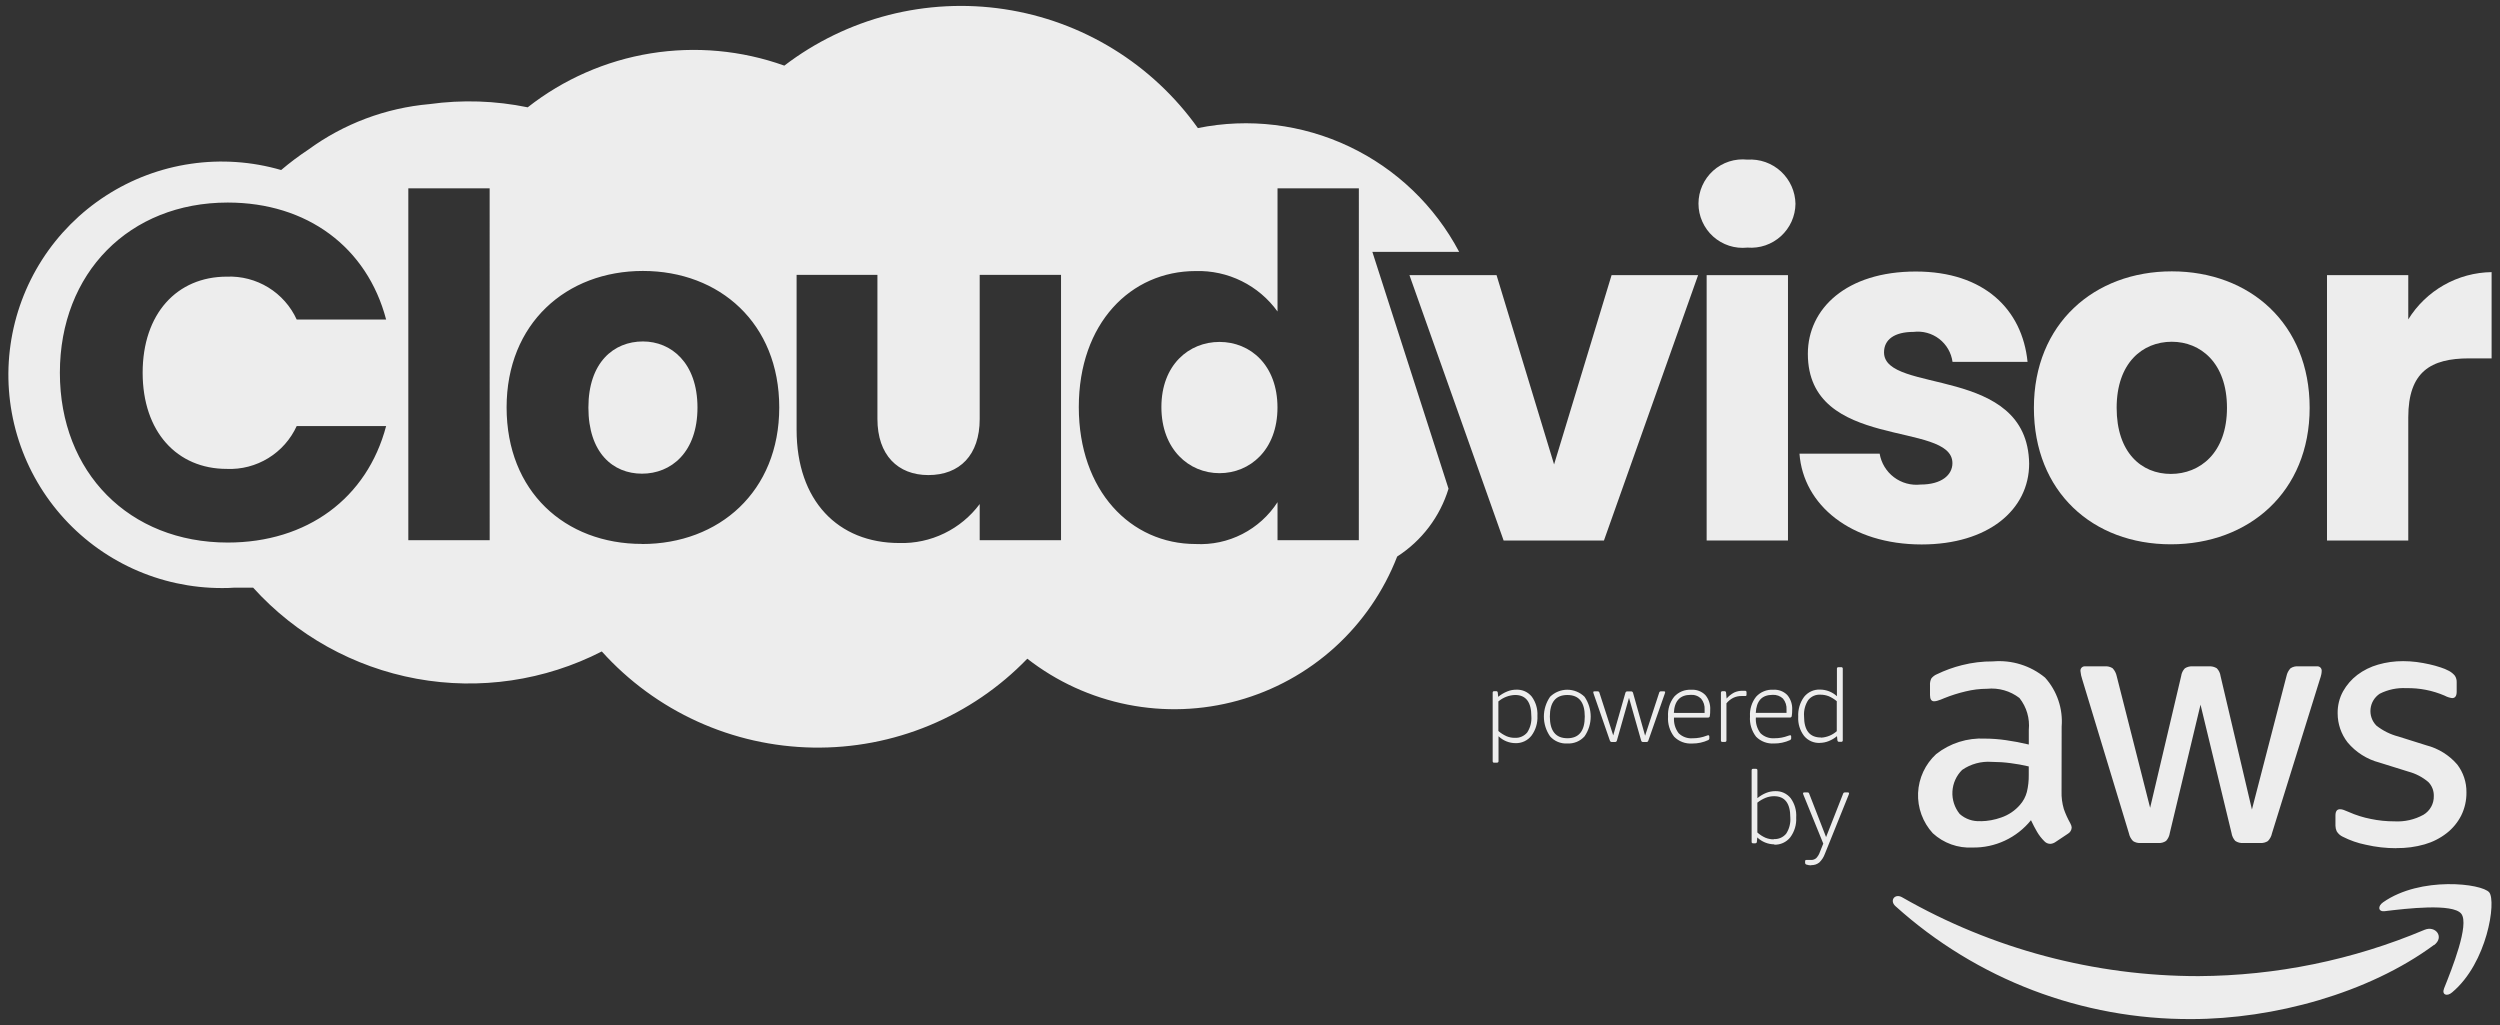
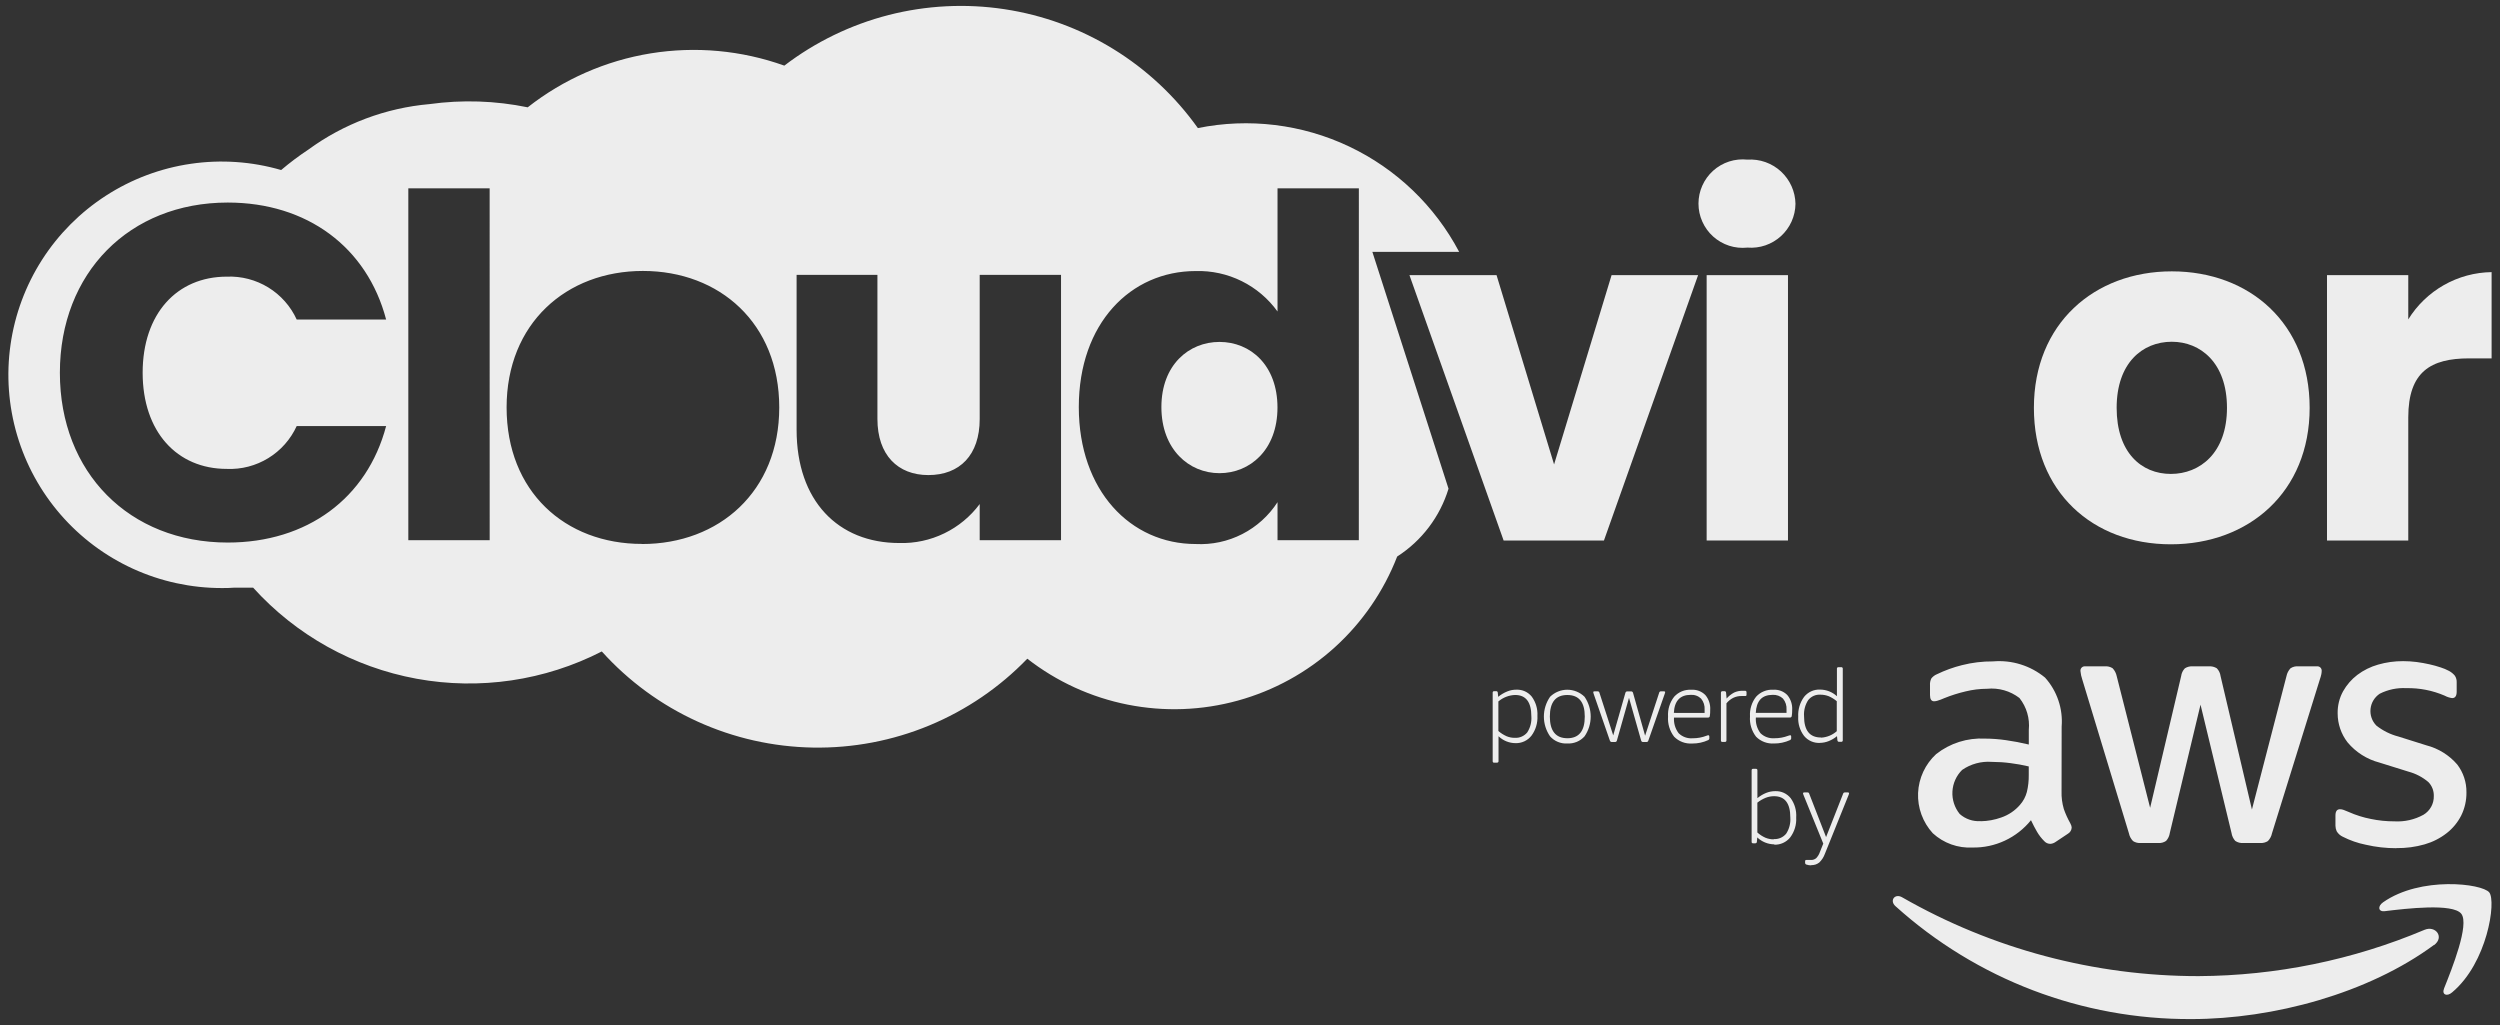
<svg xmlns="http://www.w3.org/2000/svg" width="100" height="41" viewBox="0 0 100 41" fill="none">
  <rect x="0" y="0" width="100" height="41" fill="#333333" stroke="none" />
-   <path d="M25.717 13.658C24.551 13.658 23.536 14.495 23.536 16.302C23.536 18.108 24.514 18.947 25.68 18.947C26.846 18.947 27.899 18.091 27.899 16.302C27.899 14.513 26.846 13.658 25.717 13.658Z" fill="#EDEDED" />
  <path d="M54.894 10.074H58.366C57.393 8.231 55.848 6.752 53.965 5.86C52.081 4.967 49.958 4.709 47.915 5.123C47.01 3.852 45.858 2.775 44.528 1.958C43.198 1.141 41.717 0.6 40.174 0.367C38.63 0.134 37.056 0.214 35.544 0.601C34.032 0.989 32.613 1.678 31.373 2.625C29.66 2.012 27.82 1.844 26.025 2.135C24.23 2.427 22.538 3.17 21.108 4.293C19.816 4.027 18.489 3.983 17.182 4.164C15.427 4.318 13.748 4.949 12.327 5.989C11.951 6.238 11.59 6.509 11.246 6.801C10.073 6.46 8.84 6.375 7.632 6.552C6.423 6.728 5.266 7.163 4.24 7.825C3.213 8.488 2.341 9.363 1.682 10.391C1.024 11.42 0.593 12.578 0.421 13.788C0.248 14.997 0.338 16.229 0.683 17.401C1.028 18.573 1.621 19.657 2.421 20.58C3.221 21.503 4.21 22.243 5.322 22.751C6.433 23.258 7.64 23.521 8.862 23.522C9.028 23.522 9.194 23.522 9.359 23.507H10.126C11.846 25.408 14.145 26.688 16.666 27.15C19.187 27.611 21.791 27.227 24.072 26.058C25.14 27.244 26.442 28.198 27.895 28.859C29.348 29.521 30.922 29.876 32.519 29.903C34.115 29.93 35.7 29.629 37.175 29.017C38.65 28.405 39.983 27.497 41.092 26.348C42.268 27.265 43.643 27.894 45.106 28.185C46.569 28.476 48.079 28.421 49.517 28.023C50.955 27.626 52.279 26.898 53.385 25.898C54.491 24.897 55.348 23.651 55.887 22.261C56.872 21.629 57.6 20.667 57.941 19.548L54.894 10.074ZM9.072 18.756C9.656 18.781 10.234 18.631 10.732 18.325C11.23 18.02 11.625 17.573 11.868 17.042H15.445C14.683 19.933 12.282 21.702 9.11 21.702C5.173 21.702 2.395 18.905 2.395 14.911C2.395 10.917 5.173 8.102 9.11 8.102C12.286 8.102 14.684 9.889 15.445 12.781H11.868C11.625 12.25 11.229 11.803 10.732 11.498C10.234 11.193 9.656 11.042 9.073 11.066C7.076 11.066 5.706 12.551 5.706 14.909C5.706 17.267 7.076 18.756 9.072 18.756ZM19.587 21.607H16.333V7.532H19.586L19.587 21.607ZM25.68 21.757C22.596 21.757 20.264 19.656 20.264 16.297C20.264 12.938 22.651 10.838 25.717 10.838C28.783 10.838 31.17 12.931 31.17 16.297C31.17 19.663 28.763 21.761 25.68 21.761L25.68 21.757ZM42.441 21.607H39.188V20.162C38.817 20.661 38.331 21.063 37.771 21.334C37.212 21.606 36.595 21.738 35.974 21.721C33.519 21.721 31.864 20.028 31.864 17.194V10.996H35.097V16.759C35.097 18.204 35.917 19.003 37.133 19.003C38.389 19.003 39.188 18.204 39.188 16.759V10.996H42.441V21.607ZM54.353 21.607H51.101V20.087C50.751 20.629 50.264 21.069 49.69 21.363C49.116 21.657 48.474 21.794 47.83 21.761C45.224 21.761 43.152 19.631 43.152 16.283C43.152 12.935 45.224 10.842 47.83 10.842C48.466 10.824 49.096 10.962 49.666 11.244C50.237 11.526 50.729 11.944 51.101 12.46V7.534H54.354L54.353 21.607Z" fill="#EDEDED" />
  <path d="M48.779 13.677C47.562 13.677 46.456 14.59 46.456 16.283C46.456 17.976 47.559 18.927 48.779 18.927C49.999 18.927 51.099 17.995 51.099 16.301C51.099 14.606 50.015 13.677 48.779 13.677Z" fill="#EDEDED" />
  <path d="M71.519 11.006H68.266V21.62H71.519V11.006Z" fill="#EDEDED" />
  <path d="M69.898 6.385C69.651 6.359 69.402 6.384 69.165 6.46C68.929 6.537 68.711 6.662 68.526 6.828C68.341 6.994 68.194 7.197 68.093 7.424C67.991 7.65 67.939 7.896 67.939 8.144C67.939 8.393 67.991 8.638 68.093 8.865C68.194 9.092 68.341 9.295 68.526 9.461C68.711 9.627 68.929 9.752 69.165 9.829C69.402 9.905 69.651 9.93 69.898 9.904C70.141 9.923 70.385 9.893 70.616 9.814C70.846 9.735 71.058 9.61 71.238 9.446C71.418 9.282 71.563 9.082 71.663 8.86C71.763 8.638 71.816 8.398 71.819 8.154C71.815 7.91 71.761 7.669 71.661 7.446C71.561 7.224 71.417 7.024 71.238 6.858C71.058 6.693 70.847 6.566 70.617 6.484C70.386 6.403 70.142 6.369 69.898 6.385Z" fill="#EDEDED" />
-   <path d="M75.361 14.094C75.361 13.581 75.779 13.276 76.54 13.276C76.906 13.23 77.275 13.331 77.567 13.555C77.859 13.779 78.051 14.11 78.101 14.474H81.102C80.892 12.383 79.37 10.861 76.632 10.861C73.855 10.861 72.314 12.345 72.314 14.152C72.314 18.053 78.097 16.815 78.097 18.526C78.097 19.001 77.659 19.382 76.822 19.382C76.443 19.424 76.062 19.319 75.758 19.089C75.454 18.86 75.249 18.522 75.186 18.146H71.979C72.129 20.2 74.033 21.778 76.867 21.778C79.529 21.778 81.166 20.39 81.166 18.545C81.106 14.582 75.361 15.78 75.361 14.094Z" fill="#EDEDED" />
  <path d="M86.872 10.854C83.772 10.854 81.356 12.946 81.356 16.313C81.356 19.68 83.715 21.772 86.834 21.772C89.953 21.772 92.386 19.68 92.386 16.313C92.386 12.947 89.991 10.854 86.872 10.854ZM86.834 18.957C85.655 18.957 84.666 18.102 84.666 16.313C84.666 14.525 85.692 13.67 86.872 13.67C88.014 13.67 89.079 14.507 89.079 16.313C89.079 18.12 87.994 18.957 86.834 18.957Z" fill="#EDEDED" />
  <path d="M96.331 12.775V11.006H93.08V21.62H96.331V16.694C96.331 14.869 97.231 14.335 98.764 14.335H99.664V10.885C98.995 10.894 98.338 11.073 97.755 11.403C97.173 11.734 96.683 12.206 96.331 12.775Z" fill="#EDEDED" />
  <path d="M62.163 18.577L59.862 11.006H56.378L60.145 21.62H64.158L67.924 11.006H64.463L62.163 18.577Z" fill="#EDEDED" />
  <path d="M95.856 33.928C95.443 33.929 95.032 33.882 94.63 33.789C94.31 33.725 94.001 33.617 93.71 33.469C93.608 33.422 93.523 33.345 93.466 33.248C93.435 33.178 93.419 33.103 93.418 33.027V32.62C93.418 32.454 93.478 32.369 93.599 32.369C93.651 32.369 93.701 32.379 93.749 32.398C93.8 32.416 93.868 32.444 93.951 32.48C94.233 32.605 94.527 32.698 94.829 32.757C95.14 32.822 95.458 32.855 95.776 32.854C96.181 32.877 96.585 32.786 96.94 32.59C97.069 32.513 97.175 32.402 97.248 32.27C97.32 32.139 97.356 31.99 97.352 31.84C97.355 31.737 97.337 31.635 97.3 31.539C97.263 31.444 97.207 31.356 97.135 31.283C96.903 31.085 96.629 30.943 96.334 30.864L95.177 30.503C94.678 30.372 94.233 30.09 93.902 29.694C93.646 29.363 93.506 28.956 93.506 28.537C93.5 28.228 93.574 27.923 93.723 27.652C93.866 27.397 94.06 27.174 94.293 26.996C94.541 26.809 94.823 26.67 95.122 26.585C95.448 26.491 95.786 26.444 96.126 26.446C96.305 26.446 96.484 26.458 96.662 26.48C96.843 26.504 97.014 26.535 97.177 26.572C97.329 26.606 97.48 26.647 97.628 26.697C97.742 26.733 97.853 26.779 97.959 26.836C98.051 26.884 98.132 26.951 98.197 27.031C98.247 27.11 98.272 27.203 98.267 27.296V27.671C98.267 27.837 98.206 27.924 98.086 27.924C97.981 27.91 97.879 27.877 97.786 27.826C97.302 27.618 96.779 27.515 96.252 27.526C95.886 27.506 95.521 27.582 95.193 27.747C95.09 27.814 95.004 27.903 94.939 28.008C94.875 28.112 94.835 28.23 94.822 28.352C94.808 28.474 94.822 28.597 94.862 28.713C94.902 28.829 94.968 28.934 95.053 29.022C95.313 29.227 95.612 29.377 95.933 29.46L97.055 29.813C97.534 29.937 97.965 30.204 98.288 30.578C98.533 30.898 98.663 31.291 98.658 31.693C98.662 32.014 98.591 32.332 98.449 32.62C98.31 32.894 98.112 33.135 97.87 33.324C97.607 33.53 97.307 33.682 96.986 33.774C96.619 33.879 96.239 33.929 95.858 33.924L95.856 33.928ZM85.629 33.72C85.521 33.728 85.413 33.702 85.322 33.643C85.237 33.557 85.18 33.448 85.156 33.33L83.288 27.17C83.252 27.066 83.229 26.959 83.219 26.849C83.215 26.823 83.217 26.796 83.226 26.77C83.234 26.745 83.248 26.722 83.267 26.703C83.286 26.684 83.309 26.669 83.335 26.661C83.36 26.652 83.387 26.65 83.414 26.654H84.194C84.304 26.644 84.415 26.671 84.507 26.732C84.588 26.82 84.644 26.928 84.668 27.045L86.005 32.312L87.246 27.045C87.261 26.927 87.313 26.817 87.396 26.732C87.491 26.672 87.604 26.644 87.717 26.654H88.353C88.466 26.645 88.578 26.672 88.673 26.732C88.756 26.817 88.808 26.927 88.823 27.045L90.077 32.381L91.459 27.045C91.483 26.928 91.538 26.82 91.62 26.732C91.712 26.671 91.823 26.643 91.933 26.654H92.671C92.698 26.65 92.725 26.652 92.75 26.661C92.776 26.669 92.799 26.684 92.818 26.703C92.837 26.722 92.851 26.745 92.859 26.77C92.868 26.796 92.87 26.823 92.867 26.849C92.866 26.892 92.861 26.934 92.852 26.975C92.838 27.041 92.819 27.107 92.796 27.17L90.88 33.33C90.857 33.448 90.799 33.557 90.715 33.643C90.625 33.7 90.52 33.727 90.414 33.72H89.731C89.618 33.729 89.504 33.7 89.41 33.636C89.329 33.547 89.277 33.435 89.26 33.316L88.021 28.187L86.793 33.316C86.777 33.435 86.725 33.547 86.644 33.636C86.55 33.7 86.437 33.73 86.324 33.72H85.629ZM79.23 32.849C79.51 32.845 79.788 32.794 80.052 32.699C80.343 32.599 80.602 32.424 80.802 32.191C80.931 32.045 81.024 31.87 81.074 31.682C81.129 31.456 81.154 31.224 81.15 30.992V30.657C80.909 30.6 80.665 30.556 80.419 30.525C80.171 30.492 79.92 30.476 79.669 30.475C79.249 30.444 78.831 30.557 78.485 30.797C78.253 31.026 78.115 31.334 78.097 31.659C78.079 31.985 78.183 32.306 78.388 32.559C78.501 32.66 78.634 32.737 78.777 32.786C78.921 32.835 79.072 32.855 79.223 32.845L79.23 32.849ZM82.462 31.649C82.454 31.889 82.485 32.129 82.553 32.36C82.622 32.558 82.709 32.749 82.812 32.932C82.845 32.986 82.864 33.048 82.867 33.112C82.863 33.161 82.847 33.208 82.821 33.249C82.795 33.29 82.759 33.325 82.717 33.349L82.214 33.684C82.153 33.726 82.081 33.751 82.006 33.754C81.961 33.753 81.917 33.742 81.876 33.724C81.835 33.705 81.799 33.677 81.769 33.644C81.658 33.534 81.562 33.41 81.483 33.275C81.404 33.141 81.323 32.985 81.239 32.808C80.958 33.156 80.602 33.435 80.197 33.624C79.791 33.814 79.349 33.909 78.902 33.901C78.612 33.917 78.322 33.874 78.049 33.776C77.776 33.678 77.526 33.526 77.312 33.33C77.113 33.113 76.959 32.859 76.858 32.583C76.757 32.307 76.711 32.013 76.723 31.719C76.736 31.425 76.806 31.137 76.93 30.87C77.054 30.603 77.229 30.363 77.446 30.164C77.999 29.728 78.693 29.508 79.397 29.544C79.679 29.545 79.96 29.566 80.24 29.607C80.54 29.649 80.84 29.706 81.152 29.781V29.196C81.198 28.738 81.064 28.28 80.778 27.92C80.409 27.636 79.945 27.504 79.482 27.551C79.193 27.552 78.905 27.587 78.625 27.656C78.333 27.724 78.047 27.815 77.769 27.927C77.679 27.968 77.587 28.003 77.492 28.031C77.451 28.043 77.409 28.05 77.366 28.052C77.255 28.052 77.2 27.968 77.2 27.801V27.411C77.193 27.316 77.212 27.22 77.255 27.135C77.314 27.062 77.39 27.005 77.477 26.969C77.798 26.814 78.133 26.692 78.479 26.606C78.885 26.503 79.302 26.453 79.72 26.456C80.472 26.391 81.22 26.624 81.802 27.104C82.04 27.368 82.221 27.678 82.335 28.015C82.45 28.351 82.494 28.708 82.466 29.062L82.462 31.649Z" fill="#EDEDED" />
  <path d="M97.761 39.544C97.665 39.782 97.872 39.88 98.087 39.693C99.493 38.517 99.857 36.052 99.57 35.696C99.283 35.34 96.824 35.039 95.323 36.092C95.092 36.254 95.133 36.479 95.388 36.447C96.234 36.345 98.114 36.12 98.451 36.55C98.787 36.979 98.078 38.748 97.762 39.538L97.761 39.544ZM97.356 37.8C94.735 39.735 90.934 40.763 87.661 40.763C83.288 40.786 79.064 39.175 75.818 36.246C75.572 36.025 75.791 35.722 76.087 35.893C79.695 37.96 83.781 39.046 87.94 39.045C91.045 39.029 94.117 38.401 96.978 37.194C97.421 37.007 97.793 37.485 97.359 37.807L97.356 37.8Z" fill="#EDEDED" />
  <path d="M72.45 34.614C72.387 34.614 72.324 34.605 72.264 34.585C72.246 34.582 72.23 34.572 72.218 34.557C72.207 34.543 72.202 34.524 72.204 34.506V34.45C72.204 34.416 72.22 34.398 72.252 34.398C72.267 34.396 72.282 34.396 72.297 34.398H72.433C72.51 34.403 72.586 34.378 72.645 34.329C72.713 34.259 72.764 34.175 72.795 34.083L72.931 33.744L72.138 31.794C72.13 31.777 72.124 31.759 72.121 31.741C72.121 31.711 72.138 31.697 72.169 31.697H72.3C72.316 31.696 72.332 31.701 72.345 31.71C72.358 31.72 72.366 31.734 72.369 31.75L73.043 33.484L73.724 31.75C73.727 31.734 73.736 31.721 73.749 31.711C73.761 31.701 73.777 31.697 73.793 31.697H73.915C73.946 31.697 73.963 31.71 73.963 31.741C73.96 31.759 73.954 31.777 73.946 31.794L72.995 34.154C72.948 34.286 72.871 34.406 72.768 34.503C72.678 34.573 72.565 34.61 72.45 34.605L72.45 34.614ZM70.95 33.563C71.044 33.569 71.138 33.552 71.224 33.515C71.311 33.477 71.387 33.42 71.447 33.347C71.571 33.156 71.629 32.931 71.613 32.704C71.613 32.133 71.397 31.848 70.963 31.848C70.849 31.848 70.736 31.869 70.629 31.911C70.508 31.96 70.396 32.025 70.294 32.106V33.299C70.39 33.386 70.499 33.457 70.617 33.509C70.722 33.552 70.835 33.574 70.949 33.574L70.95 33.563ZM70.974 33.774C70.719 33.772 70.475 33.673 70.291 33.497L70.276 33.671C70.276 33.68 70.274 33.689 70.27 33.697C70.267 33.705 70.261 33.712 70.255 33.717C70.248 33.723 70.241 33.727 70.232 33.73C70.224 33.732 70.215 33.733 70.207 33.732H70.125C70.117 33.733 70.109 33.732 70.101 33.73C70.093 33.727 70.085 33.723 70.08 33.717C70.074 33.711 70.069 33.704 70.067 33.696C70.064 33.688 70.064 33.679 70.065 33.671V30.813C70.064 30.805 70.065 30.797 70.068 30.789C70.07 30.781 70.075 30.774 70.08 30.768C70.086 30.762 70.093 30.758 70.101 30.755C70.109 30.752 70.117 30.751 70.125 30.752H70.236C70.244 30.751 70.252 30.752 70.26 30.755C70.268 30.758 70.275 30.762 70.281 30.768C70.286 30.774 70.291 30.781 70.293 30.789C70.296 30.797 70.297 30.805 70.296 30.813V31.926C70.402 31.838 70.521 31.767 70.649 31.715C70.764 31.669 70.887 31.646 71.01 31.646C71.128 31.642 71.245 31.664 71.352 31.713C71.459 31.762 71.553 31.835 71.627 31.927C71.789 32.151 71.867 32.425 71.848 32.701C71.864 32.985 71.78 33.266 71.61 33.494C71.533 33.59 71.436 33.666 71.324 33.717C71.213 33.768 71.091 33.792 70.969 33.787L70.974 33.774ZM72.845 29.506C73.076 29.493 73.297 29.402 73.471 29.248V28.048C73.373 27.965 73.264 27.898 73.147 27.848C73.042 27.807 72.93 27.787 72.818 27.787C72.725 27.781 72.632 27.797 72.546 27.835C72.461 27.873 72.386 27.931 72.328 28.004C72.204 28.195 72.146 28.422 72.162 28.649C72.162 29.216 72.387 29.5 72.839 29.5L72.845 29.506ZM72.792 29.717C72.673 29.722 72.553 29.699 72.444 29.651C72.335 29.602 72.238 29.529 72.162 29.436C71.995 29.216 71.913 28.944 71.929 28.668C71.914 28.385 71.996 28.105 72.163 27.876C72.239 27.78 72.336 27.704 72.447 27.653C72.557 27.602 72.679 27.578 72.8 27.583C73.051 27.584 73.293 27.678 73.477 27.849V26.747C73.477 26.739 73.478 26.731 73.48 26.723C73.483 26.715 73.488 26.708 73.494 26.702C73.499 26.697 73.507 26.692 73.514 26.689C73.522 26.687 73.531 26.686 73.539 26.687H73.649C73.657 26.686 73.666 26.687 73.674 26.689C73.681 26.692 73.689 26.697 73.694 26.702C73.7 26.708 73.705 26.715 73.708 26.723C73.71 26.731 73.711 26.739 73.711 26.747V29.611C73.712 29.62 73.711 29.628 73.708 29.636C73.705 29.644 73.701 29.651 73.695 29.657C73.689 29.663 73.682 29.668 73.674 29.67C73.666 29.673 73.657 29.674 73.649 29.673H73.565C73.557 29.674 73.548 29.673 73.54 29.67C73.531 29.667 73.524 29.663 73.517 29.657C73.511 29.651 73.505 29.645 73.502 29.637C73.498 29.629 73.496 29.62 73.496 29.611L73.48 29.446C73.38 29.529 73.268 29.596 73.148 29.644C73.035 29.689 72.915 29.714 72.794 29.715L72.792 29.717ZM71.461 28.516V28.387C71.472 28.227 71.422 28.068 71.32 27.944C71.265 27.892 71.2 27.852 71.128 27.826C71.056 27.8 70.98 27.789 70.904 27.794C70.478 27.794 70.255 28.035 70.231 28.516H71.461ZM70.963 29.739C70.831 29.748 70.698 29.729 70.573 29.682C70.448 29.635 70.335 29.562 70.242 29.467C70.065 29.236 69.978 28.948 70 28.657C69.982 28.373 70.069 28.093 70.244 27.869C70.33 27.774 70.436 27.7 70.554 27.652C70.672 27.603 70.8 27.582 70.928 27.589C71.031 27.582 71.135 27.597 71.232 27.633C71.329 27.669 71.417 27.726 71.49 27.799C71.631 27.966 71.701 28.181 71.687 28.399C71.689 28.48 71.683 28.562 71.67 28.642C71.668 28.659 71.66 28.675 71.647 28.686C71.635 28.697 71.618 28.703 71.601 28.702H70.234C70.218 28.927 70.284 29.149 70.419 29.328C70.493 29.4 70.581 29.455 70.678 29.489C70.775 29.524 70.878 29.538 70.98 29.53C71.169 29.531 71.357 29.497 71.533 29.429C71.556 29.419 71.581 29.412 71.607 29.408C71.612 29.409 71.618 29.41 71.623 29.413C71.627 29.415 71.632 29.419 71.635 29.423C71.643 29.433 71.647 29.445 71.647 29.457V29.517C71.65 29.535 71.647 29.552 71.639 29.567C71.631 29.583 71.618 29.595 71.603 29.603C71.403 29.695 71.185 29.741 70.965 29.74L70.963 29.739ZM68.899 29.678C68.891 29.679 68.882 29.678 68.874 29.676C68.866 29.673 68.859 29.669 68.853 29.663C68.847 29.657 68.843 29.649 68.84 29.642C68.837 29.634 68.836 29.625 68.837 29.617V27.708C68.837 27.7 68.838 27.692 68.841 27.684C68.843 27.676 68.848 27.669 68.854 27.663C68.86 27.658 68.867 27.653 68.874 27.651C68.882 27.648 68.891 27.647 68.899 27.648H68.975C68.984 27.647 68.992 27.647 69.001 27.65C69.009 27.652 69.017 27.656 69.023 27.662C69.029 27.668 69.035 27.675 69.038 27.683C69.041 27.691 69.043 27.7 69.043 27.708L69.064 27.942C69.148 27.844 69.25 27.763 69.364 27.702C69.468 27.654 69.581 27.63 69.696 27.631C69.731 27.63 69.766 27.63 69.801 27.631C69.809 27.63 69.818 27.631 69.826 27.634C69.834 27.637 69.841 27.642 69.847 27.649C69.853 27.655 69.857 27.663 69.859 27.671C69.862 27.679 69.862 27.688 69.861 27.696V27.797C69.861 27.802 69.86 27.808 69.858 27.814C69.856 27.819 69.853 27.824 69.849 27.828C69.845 27.833 69.84 27.836 69.835 27.838C69.829 27.841 69.823 27.842 69.817 27.841H69.663C69.55 27.839 69.437 27.863 69.335 27.911C69.228 27.964 69.134 28.04 69.058 28.132V29.616C69.059 29.624 69.058 29.633 69.055 29.64C69.053 29.648 69.048 29.656 69.042 29.662C69.036 29.667 69.029 29.672 69.021 29.675C69.013 29.677 69.005 29.678 68.997 29.677L68.899 29.678ZM68.184 28.517V28.387C68.196 28.227 68.146 28.068 68.043 27.944C67.988 27.892 67.923 27.851 67.851 27.825C67.78 27.799 67.704 27.789 67.627 27.794C67.203 27.794 66.978 28.035 66.954 28.516L68.184 28.517ZM67.687 29.74C67.554 29.749 67.421 29.73 67.296 29.683C67.171 29.636 67.058 29.563 66.965 29.468C66.787 29.237 66.701 28.949 66.722 28.658C66.704 28.375 66.791 28.094 66.966 27.87C67.052 27.775 67.158 27.701 67.276 27.652C67.395 27.604 67.522 27.583 67.65 27.59C67.754 27.583 67.857 27.598 67.954 27.634C68.051 27.67 68.14 27.727 68.213 27.8C68.353 27.967 68.423 28.182 68.408 28.4C68.41 28.481 68.405 28.563 68.393 28.643C68.392 28.66 68.383 28.676 68.371 28.687C68.358 28.698 68.341 28.704 68.324 28.703H66.96C66.944 28.928 67.01 29.15 67.146 29.329C67.22 29.401 67.308 29.456 67.405 29.491C67.502 29.526 67.605 29.539 67.707 29.531C67.896 29.532 68.084 29.498 68.26 29.43C68.283 29.419 68.308 29.412 68.334 29.409C68.339 29.409 68.344 29.411 68.349 29.413C68.354 29.416 68.358 29.42 68.361 29.424C68.365 29.429 68.368 29.434 68.37 29.44C68.372 29.446 68.373 29.452 68.373 29.458V29.519C68.376 29.536 68.373 29.553 68.365 29.569C68.357 29.584 68.345 29.596 68.329 29.604C68.129 29.696 67.912 29.743 67.692 29.741L67.687 29.74ZM64.471 29.68C64.454 29.68 64.437 29.675 64.424 29.665C64.41 29.655 64.4 29.641 64.395 29.624L63.745 27.75C63.737 27.731 63.732 27.71 63.73 27.689C63.73 27.665 63.745 27.653 63.778 27.653H63.907C63.923 27.652 63.938 27.657 63.951 27.667C63.964 27.677 63.972 27.69 63.976 27.705L64.529 29.416L65.017 27.71C65.022 27.693 65.032 27.679 65.046 27.669C65.059 27.659 65.076 27.654 65.093 27.655H65.243C65.26 27.654 65.277 27.659 65.291 27.669C65.305 27.679 65.315 27.693 65.32 27.71L65.804 29.428L66.368 27.705C66.371 27.69 66.38 27.676 66.393 27.667C66.406 27.657 66.421 27.652 66.437 27.653H66.559C66.59 27.653 66.607 27.665 66.607 27.689C66.604 27.71 66.599 27.731 66.59 27.75L65.933 29.626C65.928 29.642 65.918 29.657 65.905 29.667C65.891 29.677 65.874 29.682 65.857 29.681H65.724C65.707 29.682 65.69 29.677 65.676 29.667C65.662 29.657 65.652 29.642 65.647 29.626L65.16 27.912L64.675 29.626C64.671 29.642 64.66 29.657 64.647 29.667C64.633 29.677 64.616 29.682 64.599 29.681L64.471 29.68ZM62.692 29.53C63.157 29.53 63.391 29.242 63.391 28.663C63.391 28.084 63.157 27.8 62.692 27.8C62.227 27.8 61.994 28.088 61.994 28.663C61.994 29.237 62.229 29.529 62.694 29.529L62.692 29.53ZM62.692 29.74C62.563 29.747 62.434 29.725 62.315 29.676C62.195 29.627 62.089 29.551 62.003 29.454C61.842 29.222 61.755 28.946 61.755 28.663C61.755 28.38 61.842 28.104 62.003 27.871C62.187 27.691 62.434 27.589 62.692 27.589C62.95 27.589 63.198 27.691 63.382 27.871C63.542 28.104 63.628 28.38 63.628 28.663C63.628 28.946 63.542 29.222 63.382 29.454C63.296 29.55 63.189 29.626 63.07 29.675C62.951 29.724 62.823 29.746 62.694 29.739L62.692 29.74ZM60.59 29.513C60.684 29.519 60.779 29.503 60.865 29.465C60.951 29.428 61.028 29.371 61.088 29.299C61.213 29.108 61.271 28.882 61.254 28.655C61.254 28.085 61.038 27.799 60.604 27.799C60.359 27.807 60.123 27.898 59.935 28.058V29.24C60.032 29.325 60.141 29.394 60.258 29.447C60.364 29.492 60.478 29.515 60.593 29.513H60.59ZM59.768 30.508C59.76 30.509 59.752 30.509 59.744 30.506C59.736 30.503 59.729 30.498 59.723 30.493C59.717 30.487 59.712 30.48 59.71 30.472C59.707 30.464 59.706 30.455 59.707 30.447V27.707C59.706 27.699 59.707 27.691 59.71 27.683C59.713 27.675 59.717 27.668 59.723 27.662C59.729 27.657 59.736 27.652 59.744 27.649C59.752 27.647 59.76 27.646 59.768 27.647H59.843C59.852 27.645 59.861 27.646 59.869 27.649C59.877 27.651 59.885 27.655 59.891 27.661C59.898 27.667 59.903 27.674 59.906 27.682C59.91 27.69 59.911 27.698 59.911 27.707L59.928 27.873C60.037 27.782 60.161 27.709 60.294 27.656C60.409 27.61 60.531 27.586 60.655 27.587C60.773 27.582 60.89 27.605 60.997 27.653C61.104 27.702 61.198 27.775 61.272 27.867C61.433 28.089 61.513 28.361 61.497 28.635C61.512 28.918 61.428 29.198 61.26 29.426C61.184 29.523 61.086 29.601 60.975 29.653C60.863 29.705 60.741 29.73 60.618 29.726C60.365 29.724 60.123 29.625 59.941 29.45V30.445C59.942 30.453 59.941 30.462 59.938 30.469C59.935 30.477 59.931 30.485 59.925 30.49C59.919 30.496 59.912 30.501 59.904 30.503C59.896 30.506 59.888 30.507 59.879 30.506L59.768 30.508Z" fill="#EDEDED" />
</svg>